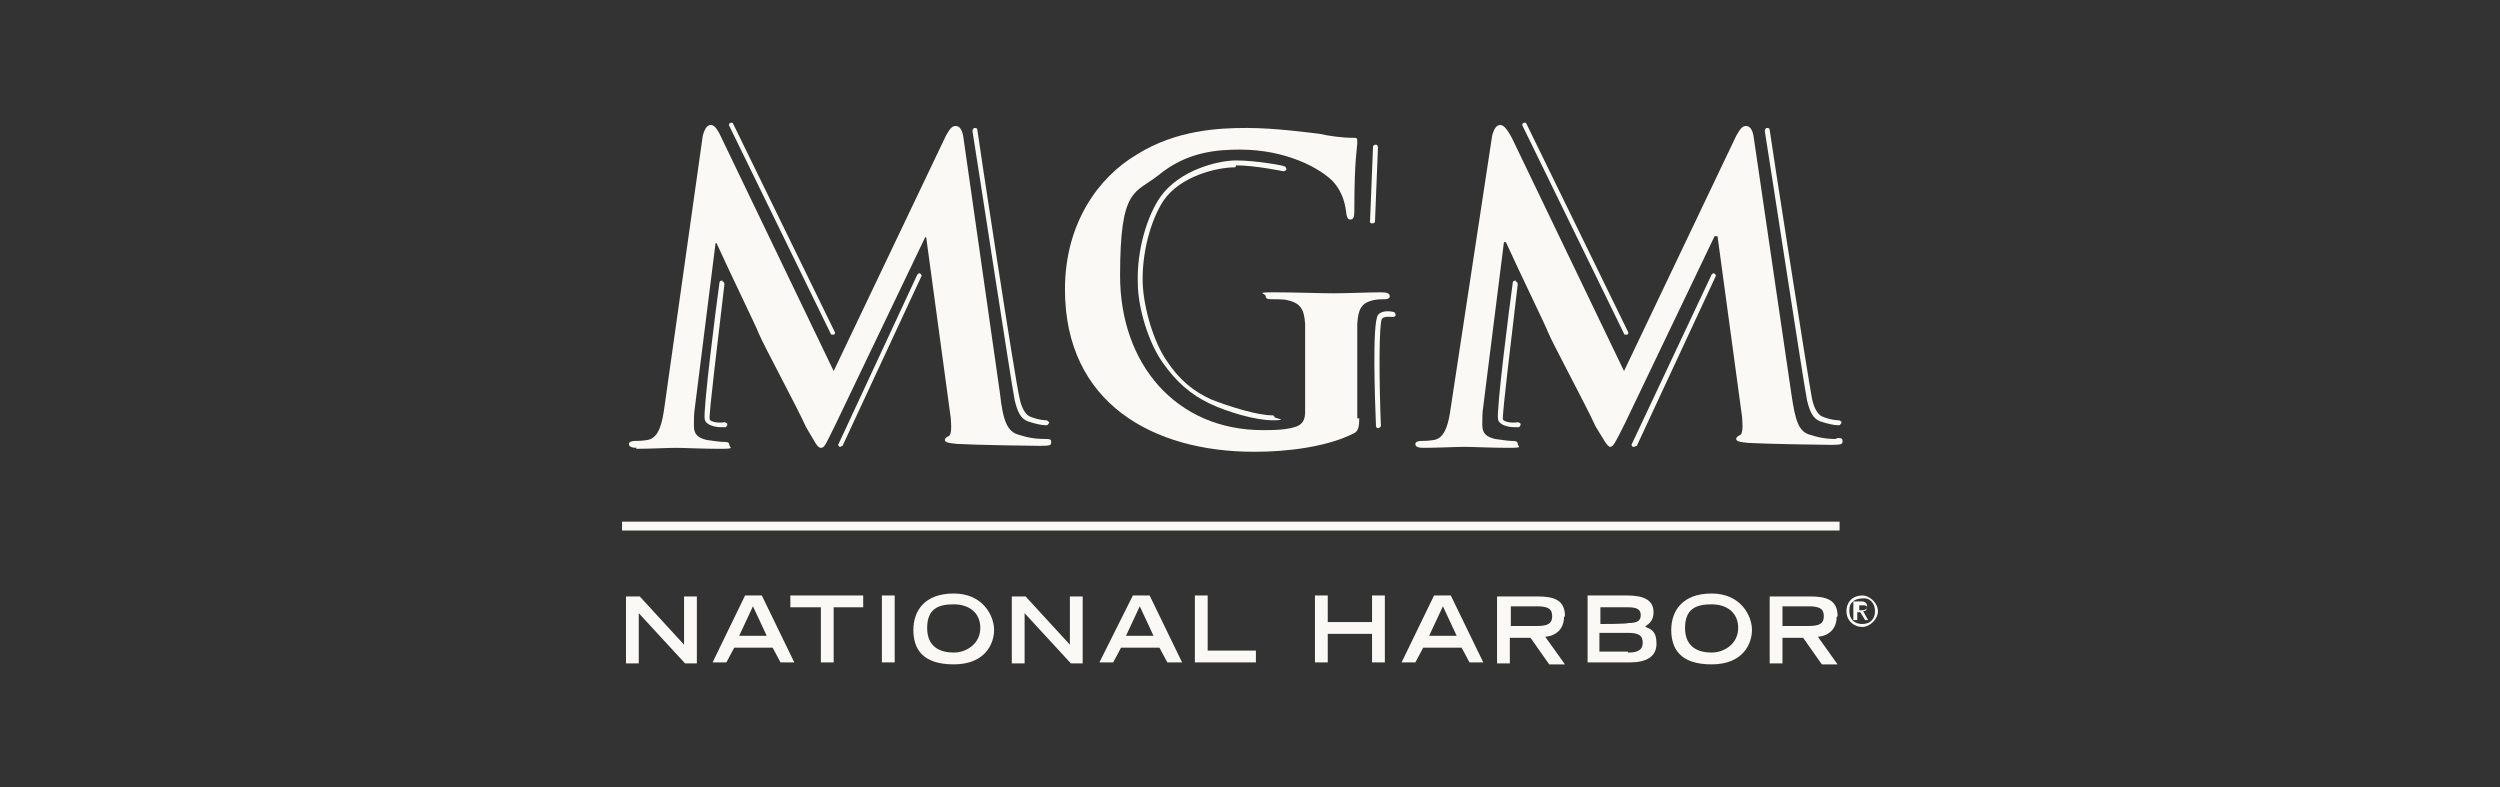
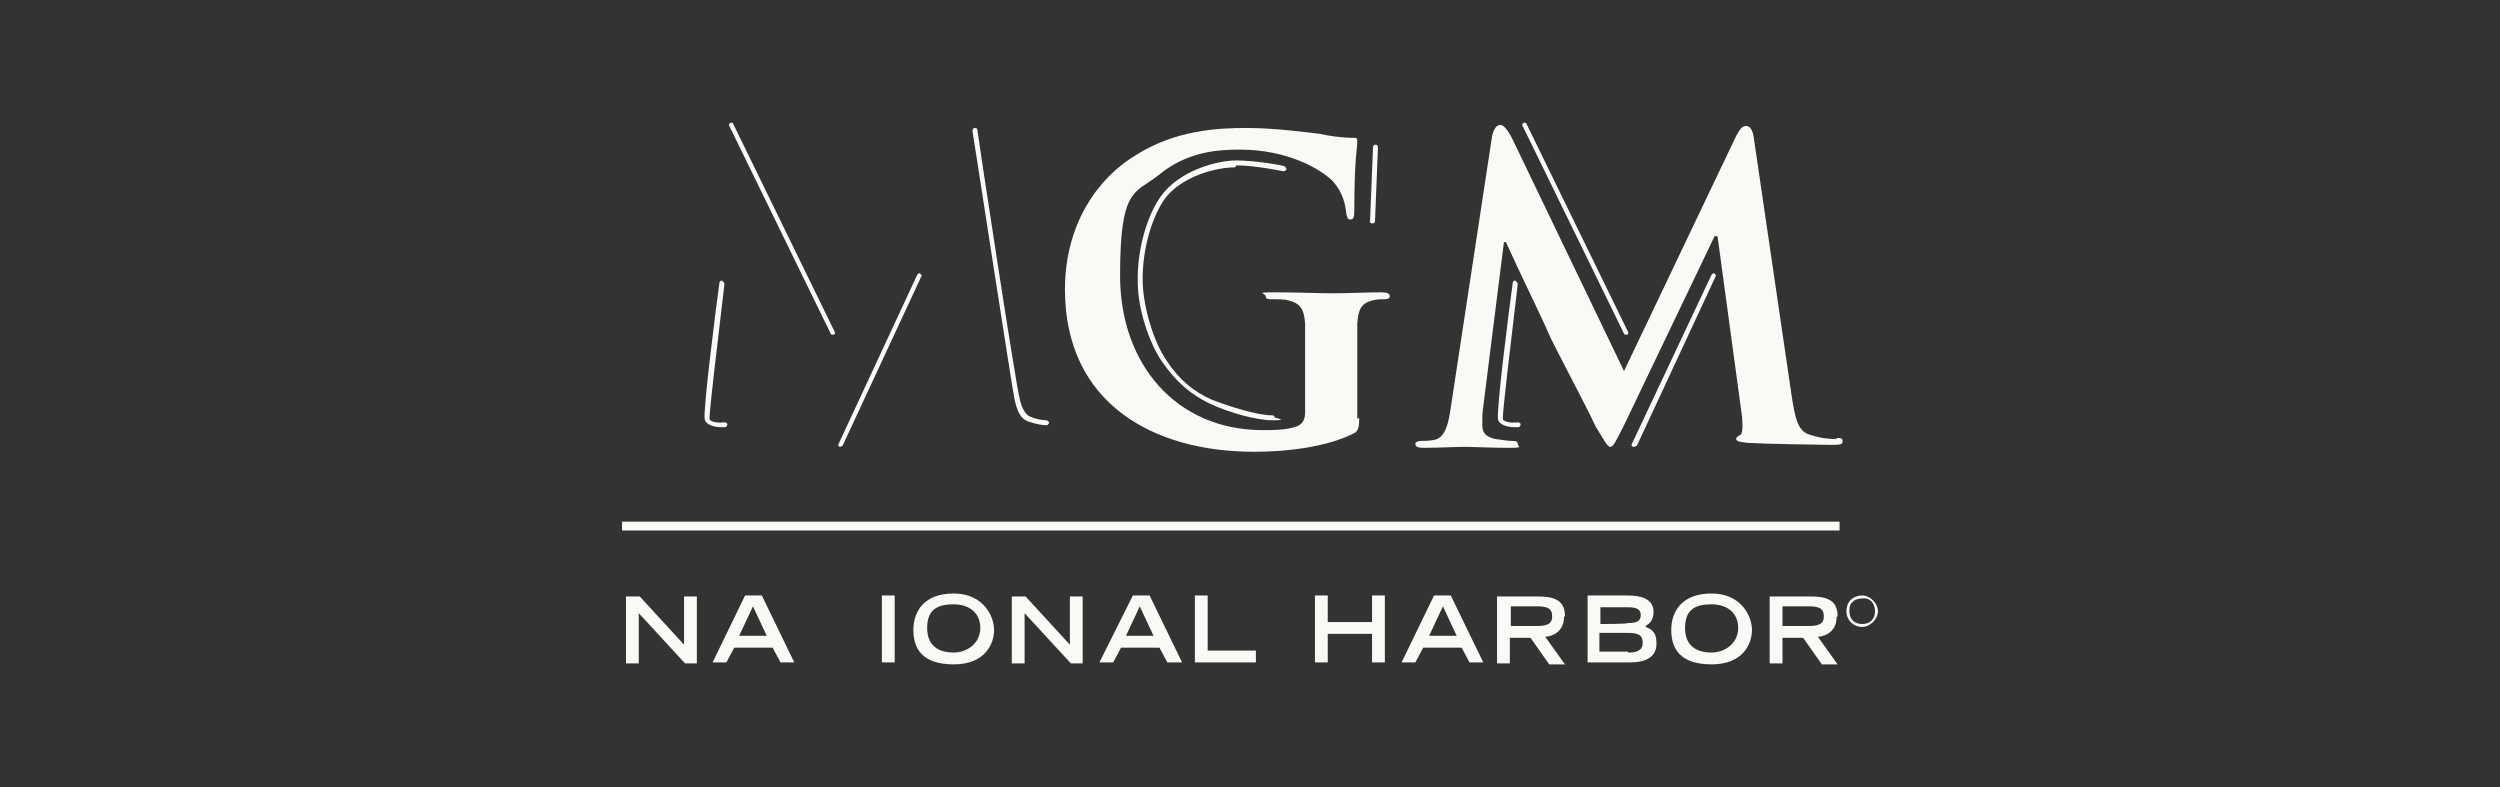
<svg xmlns="http://www.w3.org/2000/svg" id="Layer_1" data-name="Layer 1" width="254" height="80" version="1.1" viewBox="0 0 254 80">
  <rect x="0" y="0" width="254" height="80" fill="#333333" stroke="none" />
  <path d="M69.5,65.5l-4.5-4.9h-1.4v6.8h1.3v-5.1l4.7,5.1h1.2v-6.8h-1.3v4.9Z" style="fill: #faf9f5; stroke-width: 0px;" />
  <path d="M75.7,60.5l-3.3,6.8h1.4l.8-1.5h3.9l.8,1.5h1.4l-3.3-6.8h-1.5,0ZM75.1,64.6l1.4-3,1.4,3h-2.8Z" style="fill: #faf9f5; stroke-width: 0px;" />
-   <path d="M80.3,61.7h3.1v5.6h1.3v-5.6h3v-1.2h-7.4v1.2Z" style="fill: #faf9f5; stroke-width: 0px;" />
  <path d="M90.9,60.5h-1.3v6.8h1.3v-6.8Z" style="fill: #faf9f5; stroke-width: 0px;" />
  <path d="M96.9,60.3c-3,0-4.1,1.8-4.1,3.7s.9,3.5,4.1,3.5,4.1-2.1,4.1-3.5-1.1-3.7-4.1-3.7ZM96.9,66.3c-1.3,0-2.7-.5-2.7-2.5s1.2-2.4,2.7-2.4,2.7.8,2.7,2.4-1.4,2.5-2.7,2.5Z" style="fill: #faf9f5; stroke-width: 0px;" />
  <path d="M108.7,65.5l-4.5-4.9h-1.4v6.8h1.3v-5.1l4.7,5.1h1.2v-6.8h-1.3v4.9Z" style="fill: #faf9f5; stroke-width: 0px;" />
  <path d="M115.1,60.5l-3.4,6.8h1.4l.8-1.5h3.9l.8,1.5h1.5l-3.3-6.8h-1.5,0ZM114.4,64.6l1.4-3,1.4,3h-2.8Z" style="fill: #faf9f5; stroke-width: 0px;" />
  <path d="M122.7,60.5h-1.3v6.8h6.2v-1.2h-4.9v-5.6Z" style="fill: #faf9f5; stroke-width: 0px;" />
  <path d="M139.4,63.2h-4.5v-2.7h-1.3v6.8h1.3v-2.9h4.5v2.9h1.3v-6.8h-1.3v2.7Z" style="fill: #faf9f5; stroke-width: 0px;" />
  <path d="M145.7,60.5l-3.3,6.8h1.4l.8-1.5h3.9l.8,1.5h1.4l-3.3-6.8h-1.5,0ZM145.2,64.6l1.4-3,1.4,3h-2.8Z" style="fill: #faf9f5; stroke-width: 0px;" />
  <path d="M159,62.6c0-1.7-1.2-2-2.8-2h-4.1v6.8h1.3v-2.6h2.1l1.9,2.7h1.6l-2-2.8c1.1-.1,1.9-.8,1.9-2h0ZM153.5,63.5v-1.9h2.6c1.1,0,1.6.2,1.6,1s-.5,1-1.6,1h-2.6Z" style="fill: #faf9f5; stroke-width: 0px;" />
  <path d="M167.2,63.6c.3-.2.8-.5.8-1.4,0-1.3-1.1-1.7-2.7-1.7h-4v6.8h4.3c1.7,0,2.7-.6,2.7-1.9s-.6-1.5-1.1-1.7h0ZM162.6,61.7h2.8c.9,0,1.3.2,1.3.8s-.4.8-1.3.8h0c0,.1-2.8.1-2.8.1v-1.6h0ZM165.4,66.2h-2.9v-1.9h2.9c1,0,1.5.2,1.5,1s-.6,1-1.5,1Z" style="fill: #faf9f5; stroke-width: 0px;" />
  <path d="M173.9,60.3c-3,0-4.1,1.8-4.1,3.7s.9,3.5,4.1,3.5,4.1-2.1,4.1-3.5-1.1-3.7-4.1-3.7ZM173.9,66.3c-1.3,0-2.7-.5-2.7-2.5s1.2-2.4,2.7-2.4,2.7.8,2.7,2.4-1.4,2.5-2.7,2.5Z" style="fill: #faf9f5; stroke-width: 0px;" />
  <path d="M186.7,62.6c0-1.7-1.2-2-2.8-2h-4.1v6.8h1.3v-2.6h2.1l1.9,2.7h1.6l-2-2.8c1.1-.1,1.9-.8,1.9-2h0ZM181.1,63.5v-1.9h2.6c1.1,0,1.6.2,1.6,1s-.5,1-1.6,1h-2.6Z" style="fill: #faf9f5; stroke-width: 0px;" />
-   <path d="M64.6,45.6c1.3,0,3.3-.1,4.1-.1s2.7.1,4.4.1,1-.1,1-.4-.3-.3-.6-.3-1-.1-1.7-.2c-.8-.2-1.3-.5-1.3-1.4s0-1.2.1-1.9l2.1-16.7h.1c1.4,3.1,4,8.4,4.3,9.2.5,1.2,3.9,7.5,4.8,9.5.8,1.3,1.1,2.1,1.5,2.1s.5-.4,1.5-2.4l9.1-19h.1l2.5,18.4c.1,1.2,0,1.7-.2,1.8-.2.1-.4.2-.4.4s.2.3,1.2.4c1.7.1,7.4.2,8.5.2s1.1-.1,1.1-.4-.2-.3-.6-.3-1.4,0-2.6-.4c-1.3-.3-1.7-1.5-2-4.2l-3.7-25.9c-.1-.9-.4-1.3-.8-1.3s-.6.3-1,1l-11.4,23.9-11.4-23.7c-.5-1.1-.8-1.3-1.1-1.3s-.6.3-.8,1.1l-3.9,27.6c-.2,1.4-.5,3.1-1.7,3.3-.6.1-1,.1-1.3.1s-.6.1-.6.3c0,.3.3.4.8.4h0Z" style="fill: #faf9f5; stroke-width: 0px;" />
  <path d="M127.5,45.9c3.3,0,7.4-.5,10.1-1.9.4-.2.5-.7.5-1.5h-.2v-9.6c.1-1.5.4-2.1,1.6-2.4.5-.1.9-.1,1.2-.1s.5-.1.5-.3c0-.3-.3-.4-.9-.4-1.3,0-3.5.1-4.8.1s-3.9-.1-6-.1-.9.1-.9.4.3.3.6.3c.5,0,1.3,0,1.6.1,1.4.3,1.7,1,1.8,2.4v8.9c0,.6-.1,1.2-.8,1.5-1,.4-2.5.4-3.5.4-8.8,0-14.5-6.7-14.5-15.7s1.5-8.3,3.9-10.2c2.9-2.4,6-2.6,8.3-2.6,4.7,0,8.1,1.9,9.4,3.2,1.1,1.2,1.3,2.5,1.4,3.4.1.3.1.5.4.5s.4-.2.4-.9c0-5.3.3-6.4.3-6.9s0-.5-.5-.5c-1,0-2.5-.2-3.3-.4-.9-.1-4.5-.6-7.4-.6s-7.2.2-11.2,2.7c-3.9,2.3-7.3,7-7.3,13.7,0,11.6,9,16.5,19.2,16.5h0Z" style="fill: #faf9f5; stroke-width: 0px;" />
  <path d="M186.6,44.6c-.5,0-1.4,0-2.6-.4-1.3-.3-1.6-1.5-2-4.2l-3.8-25.9c-.1-.9-.4-1.3-.8-1.3s-.6.3-1,1l-11.4,23.9-11.4-23.7c-.6-1.1-.9-1.3-1.2-1.3s-.6.3-.8,1.1l-4.2,27.6c-.2,1.4-.5,3.1-1.7,3.3-.6.1-1,.1-1.3.1s-.6.1-.6.3c0,.3.3.4.8.4,1.4,0,3.4-.1,4.2-.1s2.7.1,4.4.1,1-.1,1-.4-.3-.3-.6-.3-1-.1-1.7-.2c-.8-.2-1.3-.5-1.3-1.4s0-1.2.1-1.9l2.1-16.7h.2c1.4,3.1,4,8.4,4.3,9.2.5,1.2,3.9,7.5,4.8,9.5.8,1.3,1.2,2.1,1.5,2.1s.5-.4,1.5-2.4l9.1-19h.3l2.5,18.4c.1,1.2,0,1.7-.2,1.8-.2.1-.4.2-.4.4s.2.3,1.2.4c1.7.1,7.4.2,8.5.2s1.1-.1,1.1-.4-.2-.3-.6-.3h0Z" style="fill: #faf9f5; stroke-width: 0px;" />
  <path d="M84.4,33.9c0,.1.1.1.2.1h.1c.1,0,.2-.2.1-.3l-10.3-21.1c0-.1-.2-.2-.3-.1-.1,0-.2.2-.1.3l10.3,21.1Z" style="fill: #faf9f5; stroke-width: 0px;" />
  <path d="M104.4,42.8c.9.3,1.5.4,1.8.4h.2c.1-.1.2-.2.2-.3-.1-.1-.2-.2-.3-.2,0,0-.8,0-1.7-.4-.4-.2-.8-.8-1-1.8-.4-1.4-4.3-27.1-4.3-27.3s-.2-.2-.3-.2-.2.2-.2.3c.2,1.1,4,26,4.3,27.4.3,1.2.6,1.8,1.3,2.1h0Z" style="fill: #faf9f5; stroke-width: 0px;" />
  <path d="M125.6,16.8c1.9,0,4.8.6,4.8.6.1,0,.3-.1.3-.2s-.1-.3-.2-.3c-.1-.1-3-.6-4.9-.6s-5.8,1-7.7,3.7c-1.4,2-2.4,5.5-2.3,8.7,0,2.6,1.1,6.1,2.5,8.1,1.4,2,2.9,3.3,4.8,4.2,1.9.9,4.7,1.7,6.4,1.7s.3-.2.2-.3c0-.1-.1-.2-.2-.2-1.6,0-4.4-.9-6.2-1.6-1.8-.8-3.3-2-4.6-4-1.3-1.9-2.3-5.3-2.4-7.8-.1-3.1.8-6.4,2.1-8.4,1.7-2.5,5.4-3.4,7.3-3.4h0Z" style="fill: #faf9f5; stroke-width: 0px;" />
  <path d="M139.4,22.7c.2,0,.3-.1.3-.2l.3-7.5c0-.2-.1-.3-.2-.3-.2,0-.3.1-.3.2l-.3,7.5c-.1.2.1.3.2.3Z" style="fill: #faf9f5; stroke-width: 0px;" />
-   <path d="M140,32c-.6.9-.3,8.8-.2,11.3,0,.1.1.2.2.2.2,0,.3-.2.3-.2-.2-4.9-.2-10.4.1-10.9.2-.3.9-.2,1.1-.2s.3-.1.3-.2-.1-.3-.2-.3c0,0-1.1-.3-1.6.3h0Z" style="fill: #faf9f5; stroke-width: 0px;" />
  <path d="M73.4,28.5c-.2,0-.3.1-.3.2-.3,2.1-1.7,13.1-1.5,13.9.1.6,1.1.8,1.6.8h.5c.1,0,.2-.2.2-.3s-.2-.2-.3-.2c-.5.1-1.4,0-1.5-.3-.1-.5.9-8.5,1.5-13.7,0-.2-.1-.3-.2-.3h0Z" style="fill: #faf9f5; stroke-width: 0px;" />
  <path d="M93.2,27.9l-8,17.2c-.1.1,0,.2.1.3h.1s.1-.1.2-.1l8-17.2c.1-.1,0-.2-.1-.3-.1-.1-.2,0-.3.1Z" style="fill: #faf9f5; stroke-width: 0px;" />
  <path d="M165,33.9c0,.1.1.1.2.1h.1c.1,0,.2-.2.1-.3l-10.3-21.1c0-.1-.2-.2-.3-.1-.1,0-.2.2-.1.3l10.3,21.1h0Z" style="fill: #faf9f5; stroke-width: 0px;" />
-   <path d="M184.9,42.8c.9.3,1.5.4,1.8.4h.2c.1-.1.2-.2.2-.3s-.2-.2-.3-.2c0,0-.8,0-1.7-.4-.4-.2-.8-.8-1-1.8-.3-1.4-4.3-27.1-4.3-27.3s-.2-.2-.3-.2-.2.2-.2.3c.2,1.1,4,26,4.3,27.4.3,1.2.6,1.8,1.3,2.1h0Z" style="fill: #faf9f5; stroke-width: 0px;" />
  <path d="M154,28.5c-.2,0-.3.1-.3.2-.3,2.1-1.7,13.1-1.5,13.9.1.6,1.1.8,1.6.8h.5c.1,0,.2-.2.2-.3s-.2-.2-.3-.2c-.5.1-1.4,0-1.5-.3-.1-.5.9-8.5,1.5-13.7,0-.2-.1-.3-.2-.3Z" style="fill: #faf9f5; stroke-width: 0px;" />
  <path d="M166.3,45.3l8-17.2c.1-.1,0-.2-.1-.3-.1-.1-.2,0-.3.1l-8.1,17.2c-.1.1,0,.2.1.3h.1c.1,0,.2-.1.3-.1Z" style="fill: #faf9f5; stroke-width: 0px;" />
  <path d="M186.9,53H63.2v.9h123.7v-.9Z" style="fill: #faf9f5; stroke-width: 0px;" />
  <path d="M189.2,60.5c-.9,0-1.6.6-1.6,1.6s.8,1.6,1.6,1.6,1.6-.8,1.6-1.6-.8-1.6-1.6-1.6ZM189.2,63.4c-.8,0-1.3-.5-1.3-1.3s.2-.8.5-1.1c.2-.1.5-.2.8-.2.8-.1,1.3.5,1.3,1.3s-.5,1.3-1.3,1.3h0Z" style="fill: #faf9f5; stroke-width: 0px;" />
-   <path d="M188.7,63v-.8h.3l.5.8h.3l-.5-.9c.3,0,.4-.2.4-.5s-.2-.5-.6-.5h-.8v1.9h.3ZM189.3,61.5c.2,0,.4,0,.4.3-.1.1-.3.2-.5.2h-.3v-.5h.4Z" style="fill: #faf9f5; stroke-width: 0px;" />
</svg>